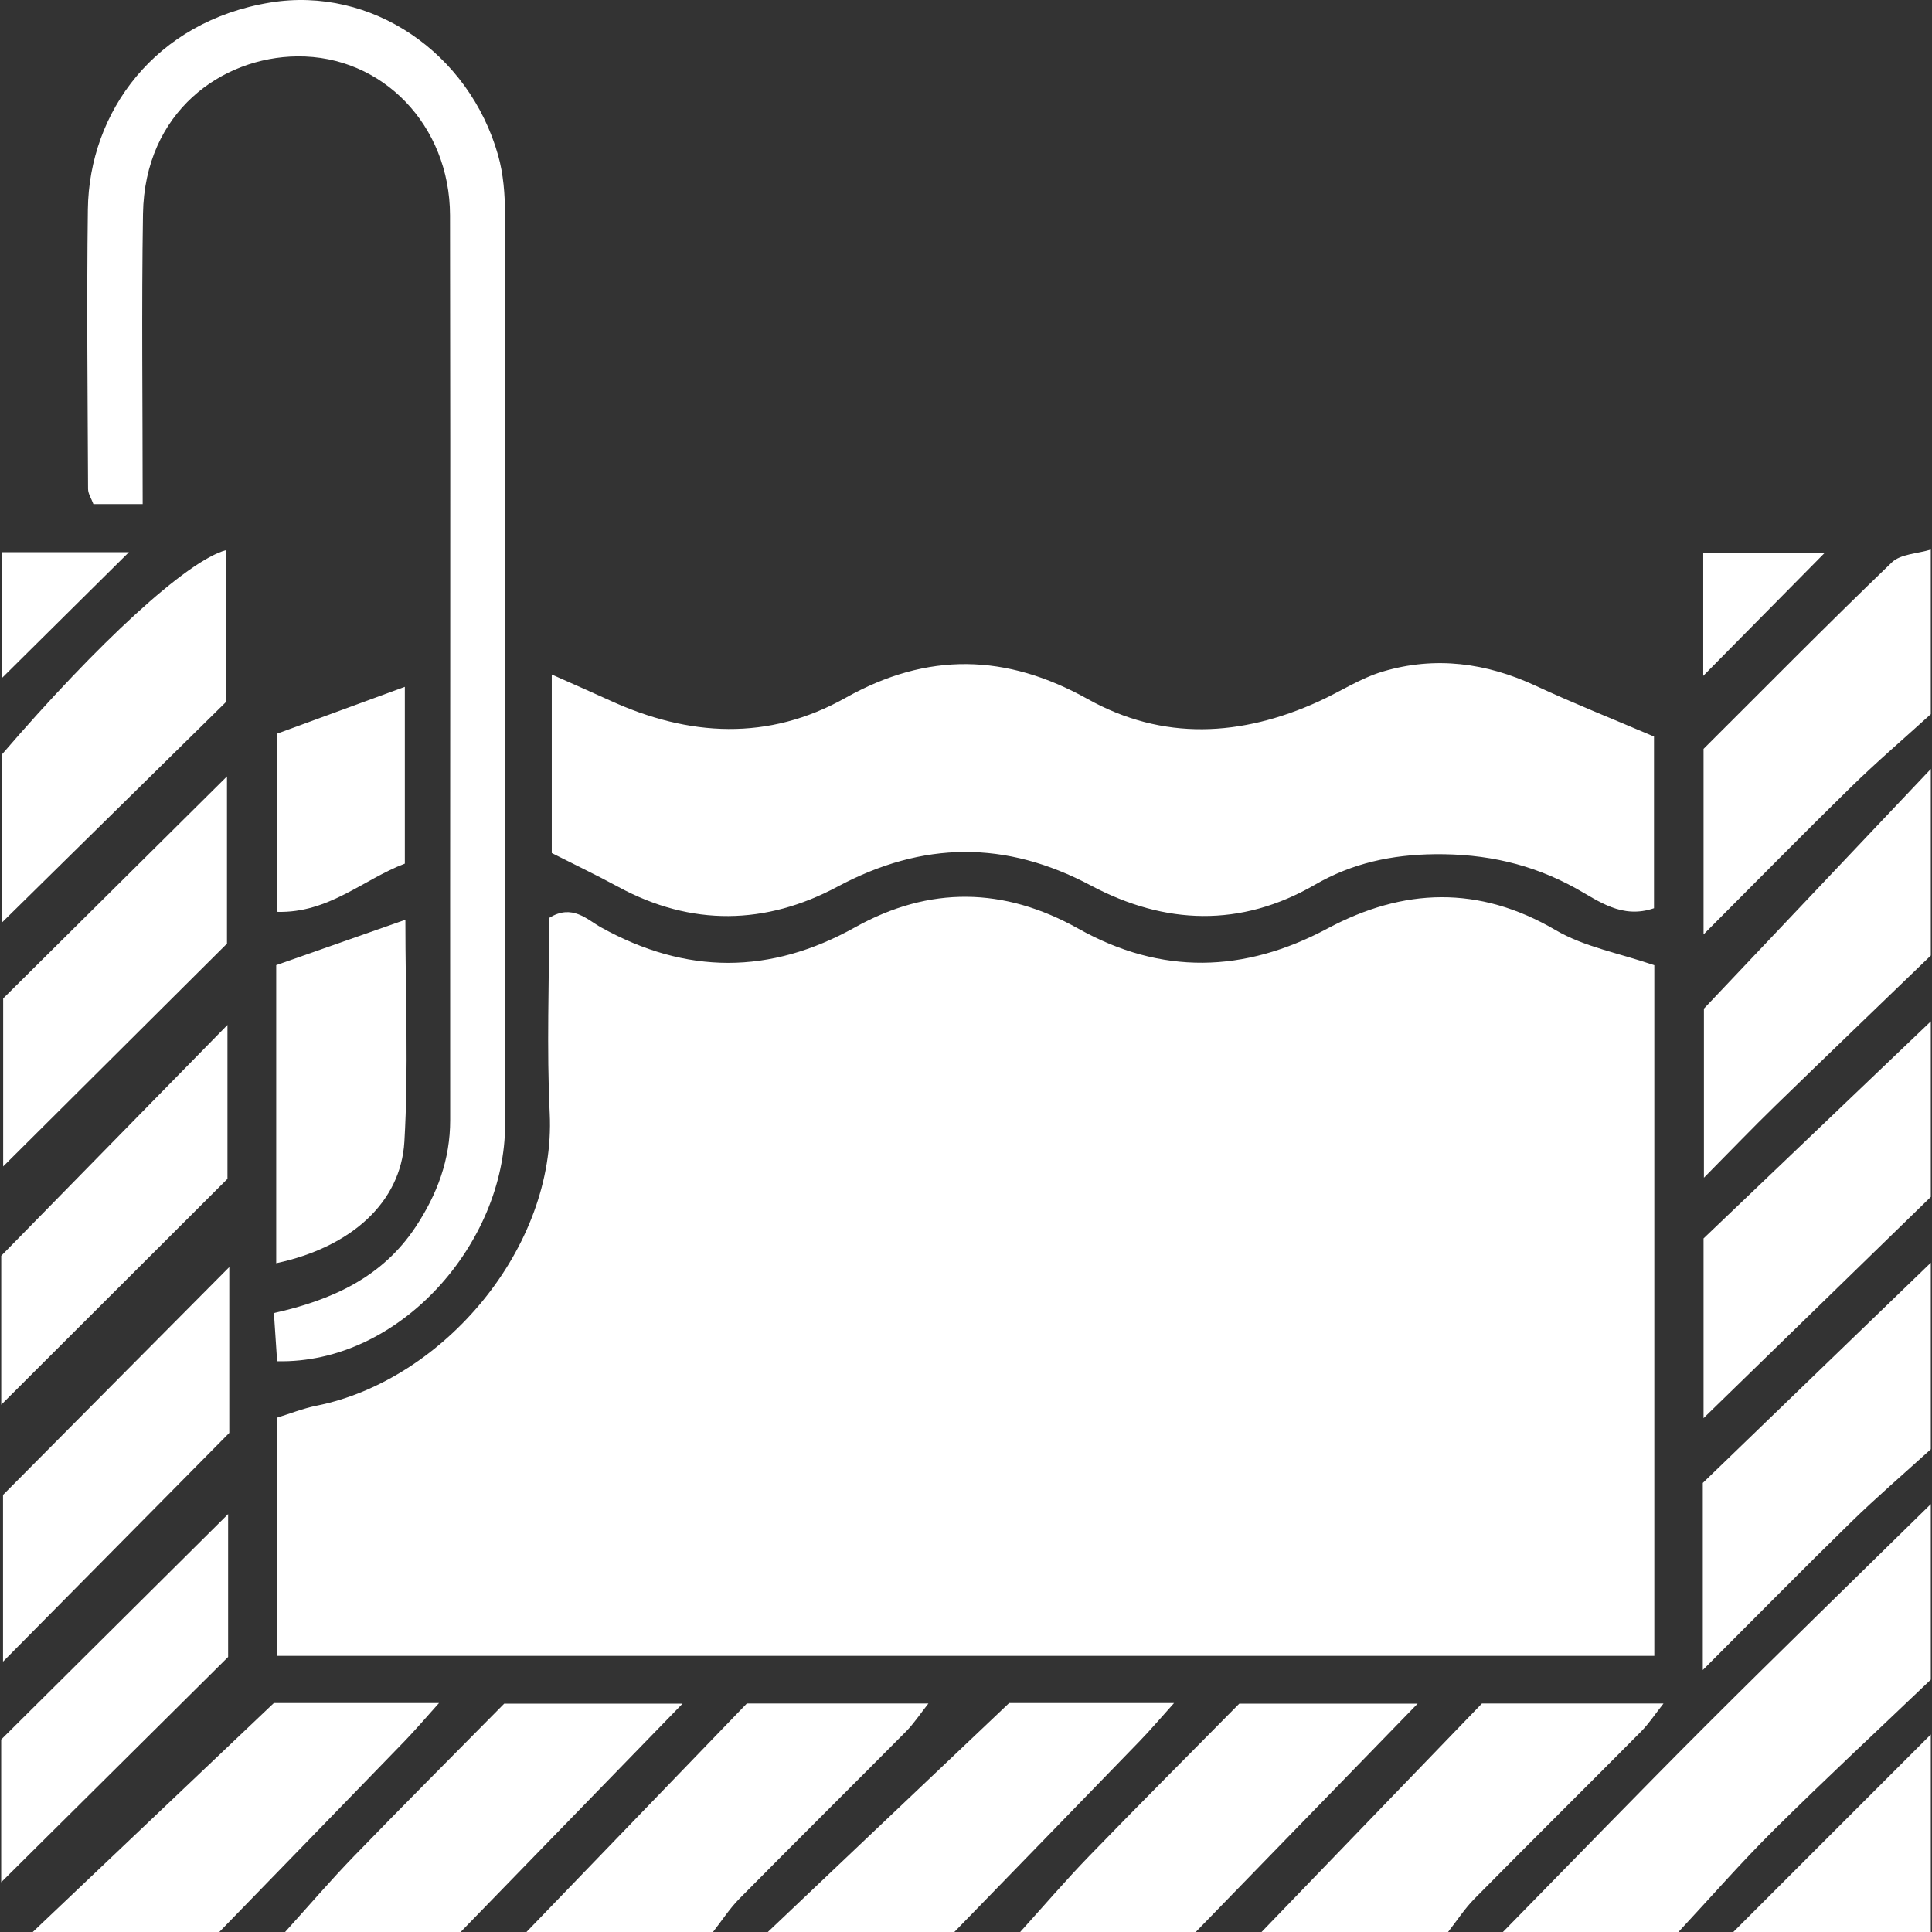
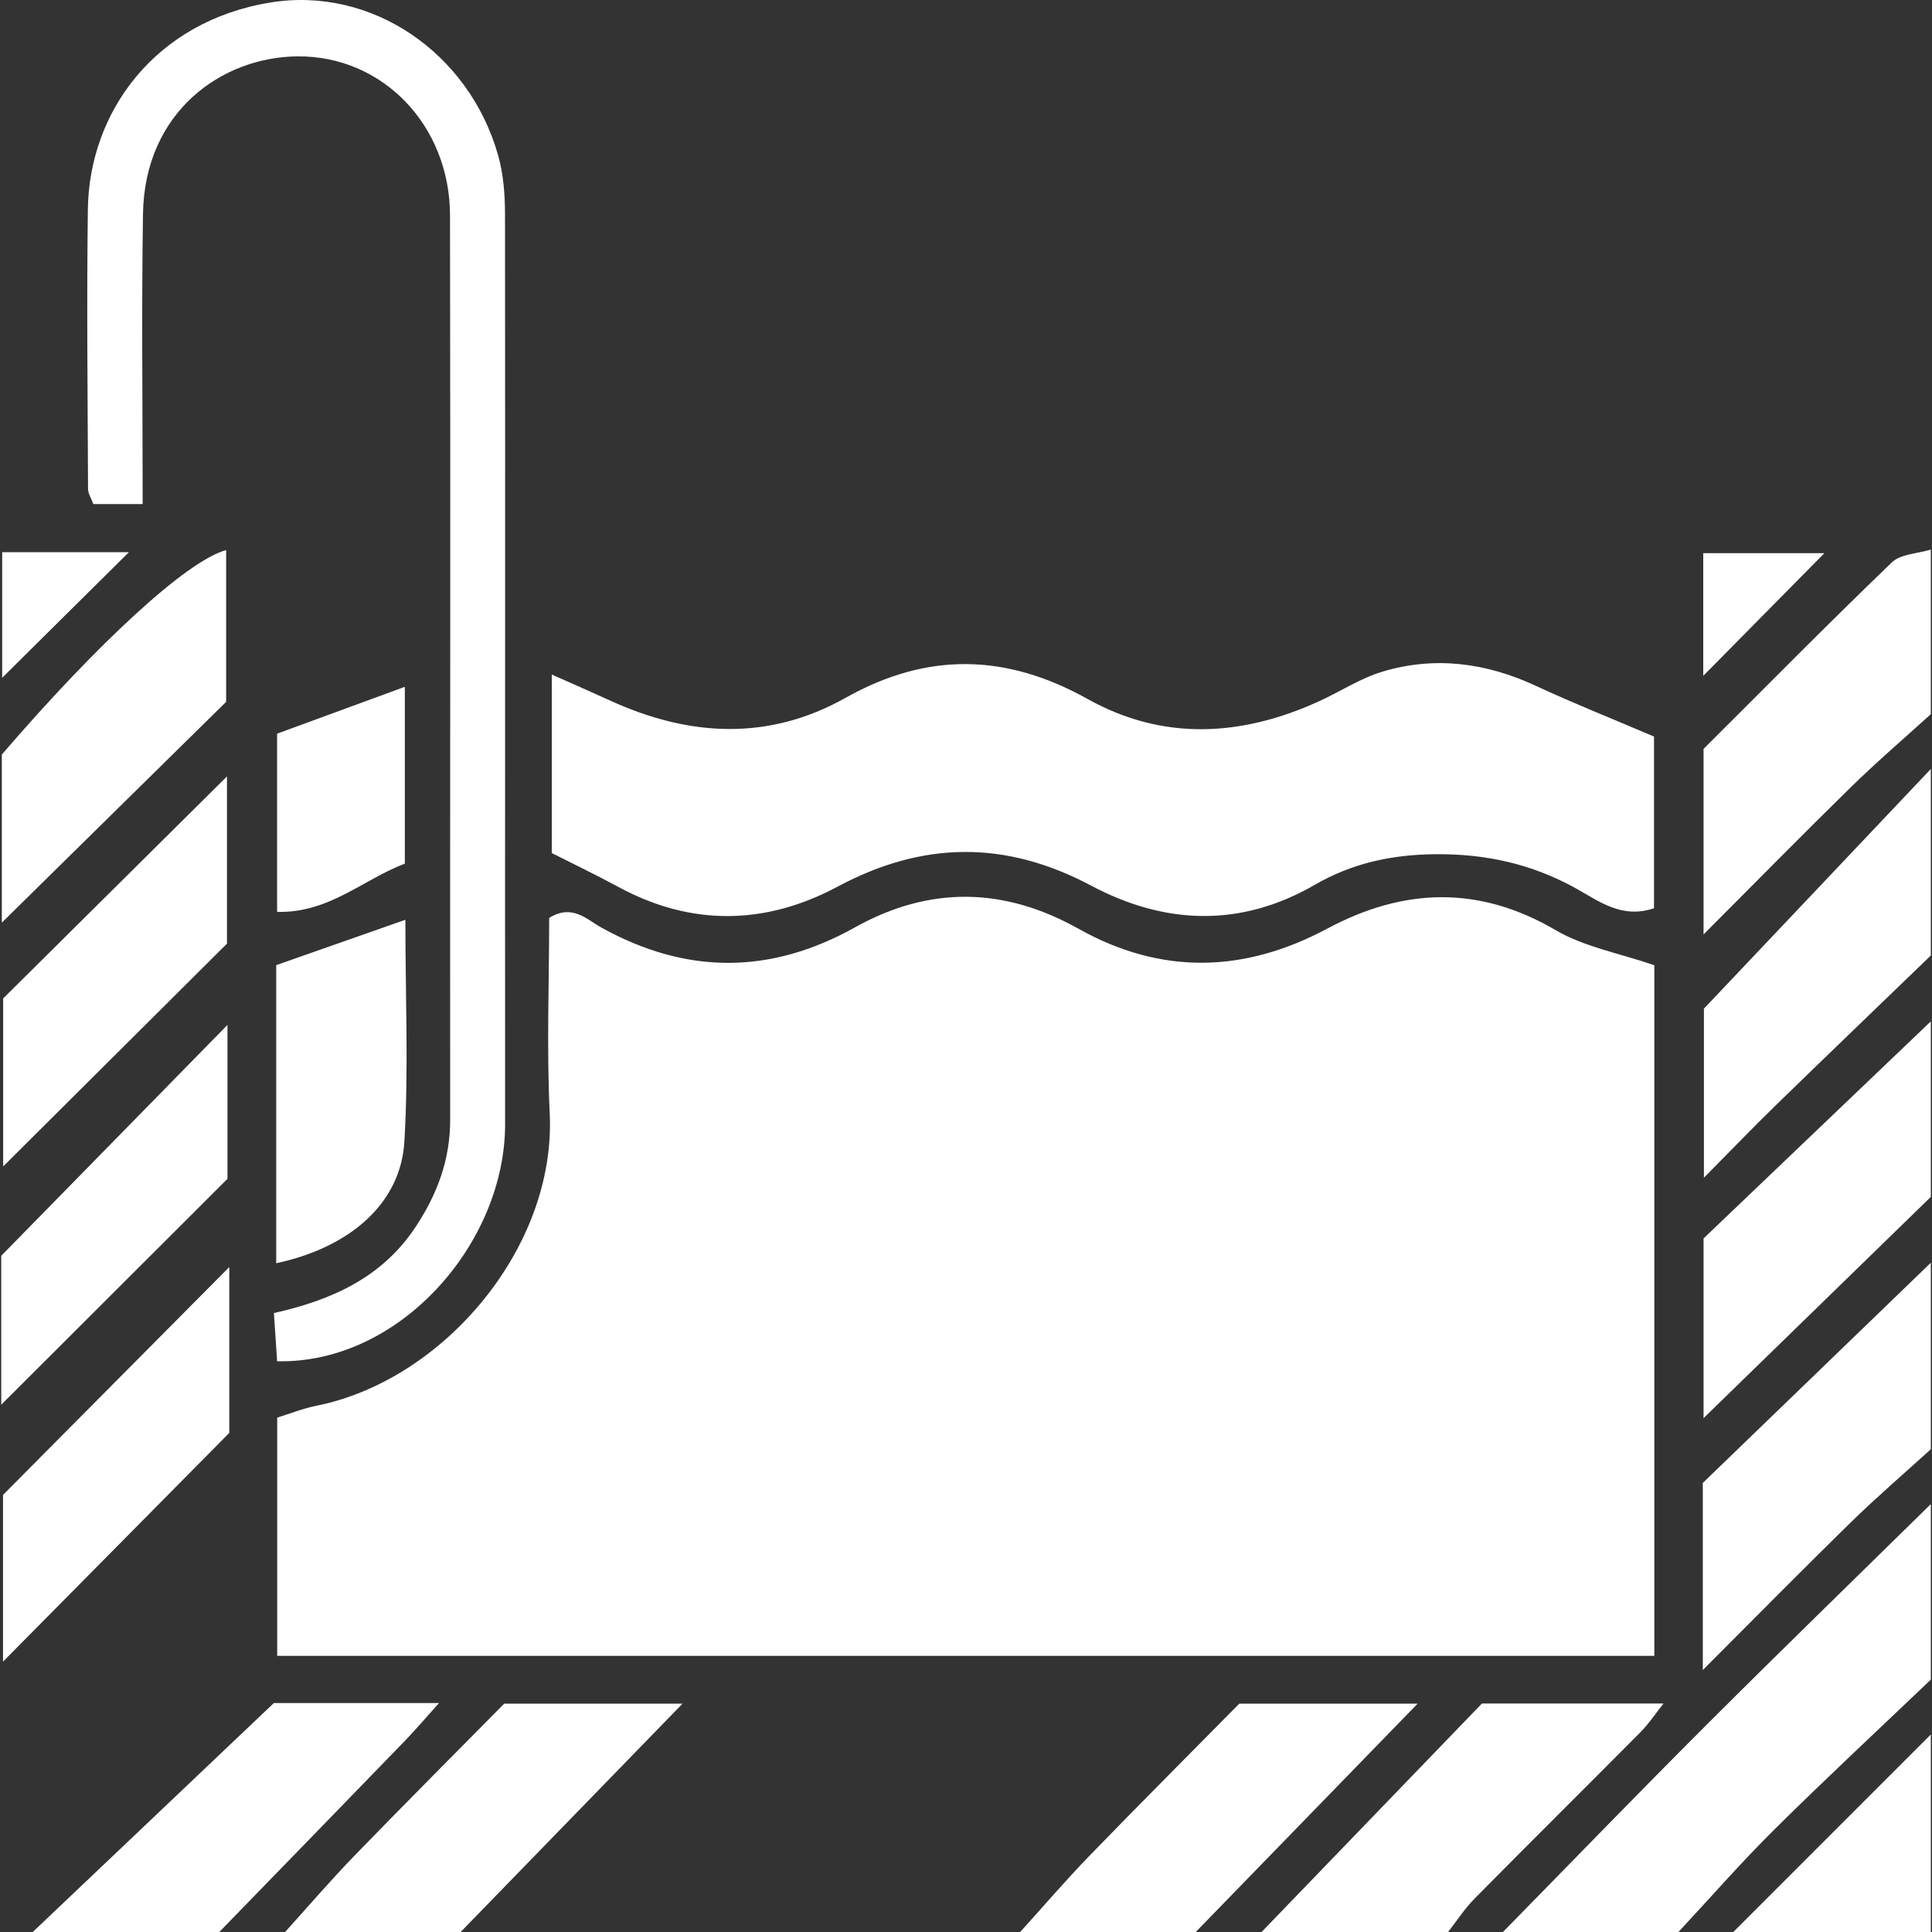
<svg xmlns="http://www.w3.org/2000/svg" id="Layer_1" data-name="Layer 1" width="120" height="120" viewBox="0 0 120 120">
  <rect x="0" y="0" width="120" height="120" fill="#333333" stroke="none" />
  <defs>
    <style> .cls-1 { fill: #fff; stroke-width: 0px; } </style>
  </defs>
  <g id="lTSdW1.tif">
    <g>
      <path class="cls-1" d="M93.35,120c4.19-4.269,8.347-8.571,12.578-12.8,4.631-4.628,9.329-9.188,13.998-13.777v10.903c-3.244,3.098-6.531,6.152-9.717,9.308-2.063,2.044-3.976,4.238-5.957,6.365h-10.903Z" />
      <path class="cls-1" d="M119.926,59.35c-3.237,3.124-6.482,6.239-9.706,9.376-1.365,1.329-2.685,2.705-4.386,4.424v-10.502c4.804-5.073,9.448-9.978,14.092-14.883v11.585Z" />
      <path class="cls-1" d="M119.926,90.016c-1.659,1.509-3.364,2.972-4.967,4.538-2.991,2.921-5.922,5.902-9.195,9.175v-11.621c4.564-4.407,9.363-9.042,14.162-13.677v11.585Z" />
      <path class="cls-1" d="M2.035,120c4.822-4.58,9.645-9.16,14.976-14.222h10.258c-.83.922-1.455,1.661-2.126,2.355-3.835,3.962-7.681,7.913-11.523,11.868H2.035Z" />
-       <path class="cls-1" d="M32.7,120c4.559-4.727,9.119-9.455,13.688-14.193h11.278c-.53.669-.91,1.254-1.392,1.74-3.439,3.467-6.91,6.903-10.342,10.377-.617.625-1.101,1.38-1.647,2.076h-11.585Z" />
-       <path class="cls-1" d="M47.692,120c4.824-4.577,9.648-9.153,14.989-14.222h10.243c-.829.921-1.453,1.66-2.124,2.353-3.835,3.962-7.682,7.914-11.524,11.869h-11.585Z" />
      <path class="cls-1" d="M78.358,120c4.559-4.727,9.119-9.455,13.688-14.193h11.278c-.53.669-.91,1.254-1.392,1.74-3.439,3.467-6.91,6.903-10.342,10.377-.617.625-1.101,1.38-1.647,2.075h-11.585Z" />
      <path class="cls-1" d="M119.926,44.358c-1.651,1.501-3.349,2.955-4.943,4.514-2.978,2.913-5.897,5.886-9.172,9.167v-11.524c3.668-3.658,7.629-7.671,11.689-11.58.553-.532,1.605-.546,2.425-.8v10.222Z" />
      <path class="cls-1" d="M119.926,74.342c-4.608,4.486-9.216,8.971-14.115,13.741v-11.162c4.501-4.299,9.308-8.891,14.115-13.482v10.903Z" />
      <path class="cls-1" d="M17.708,120c1.426-1.576,2.81-3.193,4.288-4.719,3.075-3.175,6.2-6.301,9.322-9.465h11.077c-4.752,4.89-9.268,9.537-13.783,14.184h-10.903Z" />
      <path class="cls-1" d="M63.366,120c1.426-1.576,2.81-3.193,4.288-4.719,3.075-3.175,6.2-6.301,9.322-9.465h11.077c-4.752,4.89-9.267,9.537-13.783,14.184h-10.903Z" />
      <path class="cls-1" d="M107.66,120h12.266v-12.266c-4.089,4.089-8.178,8.177-12.266,12.266Z" />
      <path class="cls-1" d="M102.754,102.848H17.218v-14.798c.779-.239,1.6-.57,2.453-.741,7.853-1.575,14.873-9.806,14.473-18.149-.195-4.064-.034-8.146-.034-12.147,1.432-.891,2.344.101,3.23.593,5.279,2.93,10.495,2.937,15.768-.008,4.623-2.581,9.252-2.506,13.883.09,5.14,2.881,10.288,2.75,15.463-.017,4.714-2.52,9.392-2.696,14.17.102,1.786,1.046,3.958,1.432,6.129,2.179v42.896Z" />
      <path class="cls-1" d="M34.271,52.984v-11.089c1.412.63,2.514,1.108,3.605,1.609,4.909,2.252,9.848,2.535,14.644-.161,5.085-2.859,9.973-2.753,15.046.079,4.674,2.609,9.536,2.33,14.336.148,1.336-.607,2.596-1.446,3.986-1.859,3.251-.968,6.424-.546,9.505.887,2.32,1.079,4.703,2.025,7.34,3.151v10.663c-1.991.684-3.434-.448-4.846-1.231-2.758-1.529-5.628-2.158-8.771-2.124-2.679.029-5.125.554-7.445,1.897-4.607,2.667-9.314,2.492-13.904.052-5.308-2.821-10.442-2.77-15.745.066-4.459,2.385-9.073,2.482-13.622.013-1.376-.747-2.792-1.422-4.128-2.1Z" />
      <path class="cls-1" d="M8.861,31.308h-3.061c-.123-.337-.329-.639-.331-.942-.024-5.788-.089-11.577-.012-17.364C5.538,6.944,9.637,1.326,16.784.157c6.288-1.029,12.347,3.116,14.152,9.479.333,1.173.43,2.447.431,3.674.02,18.841-.005,37.681.006,56.522.004,7.378-6.532,14.892-14.161,14.717-.062-.94-.126-1.903-.199-2.994,3.646-.813,6.745-2.24,8.804-5.353,1.34-2.027,2.146-4.175,2.144-6.645-.015-18.727.026-37.454-.01-56.181-.011-5.594-4.193-9.927-9.485-9.875-4.691.046-9.484,3.437-9.585,9.78-.094,5.889-.02,11.781-.02,18.029Z" />
      <path class="cls-1" d="M.197,62.014c4.681-4.644,9.25-9.176,13.901-13.79v10.387c-4.627,4.606-9.259,9.218-13.901,13.838v-10.436Z" />
      <path class="cls-1" d="M14.241,78.7v10.301c-4.762,4.814-9.363,9.465-14.053,14.206v-10.356c4.632-4.665,9.238-9.303,14.053-14.151Z" />
      <path class="cls-1" d="M.113,57.307v-10.441c5.964-6.932,11.501-12.047,13.934-12.699v9.424c-4.712,4.638-9.363,9.216-13.934,13.716Z" />
      <path class="cls-1" d="M.077,87.25v-9.251c4.791-4.89,9.367-9.559,14.051-14.339v9.56c-5,4.992-9.62,9.605-14.051,14.03Z" />
-       <path class="cls-1" d="M.074,116.91v-8.865c4.885-4.853,9.511-9.449,14.095-14.003v8.875c-4.987,4.951-9.519,9.45-14.095,13.993Z" />
      <path class="cls-1" d="M17.156,78.461c0-6.339,0-12.426 0-18.515,2.578-.906,5.155-1.811,8.023-2.818,0,4.782.204,9.3-.063,13.79-.225,3.781-3.319,6.55-7.96,7.543Z" />
      <path class="cls-1" d="M25.145,53.641c-2.604.991-4.722,3.084-7.934,2.997v-11.069c2.665-.977,5.25-1.925,7.934-2.909v10.981Z" />
      <path class="cls-1" d="M.135,42.098v-7.799h7.87c-2.639,2.615-5.223,5.175-7.87,7.799Z" />
      <path class="cls-1" d="M113.318,34.357c-2.484,2.516-4.978,5.041-7.527,7.622v-7.622h7.527Z" />
    </g>
  </g>
</svg>